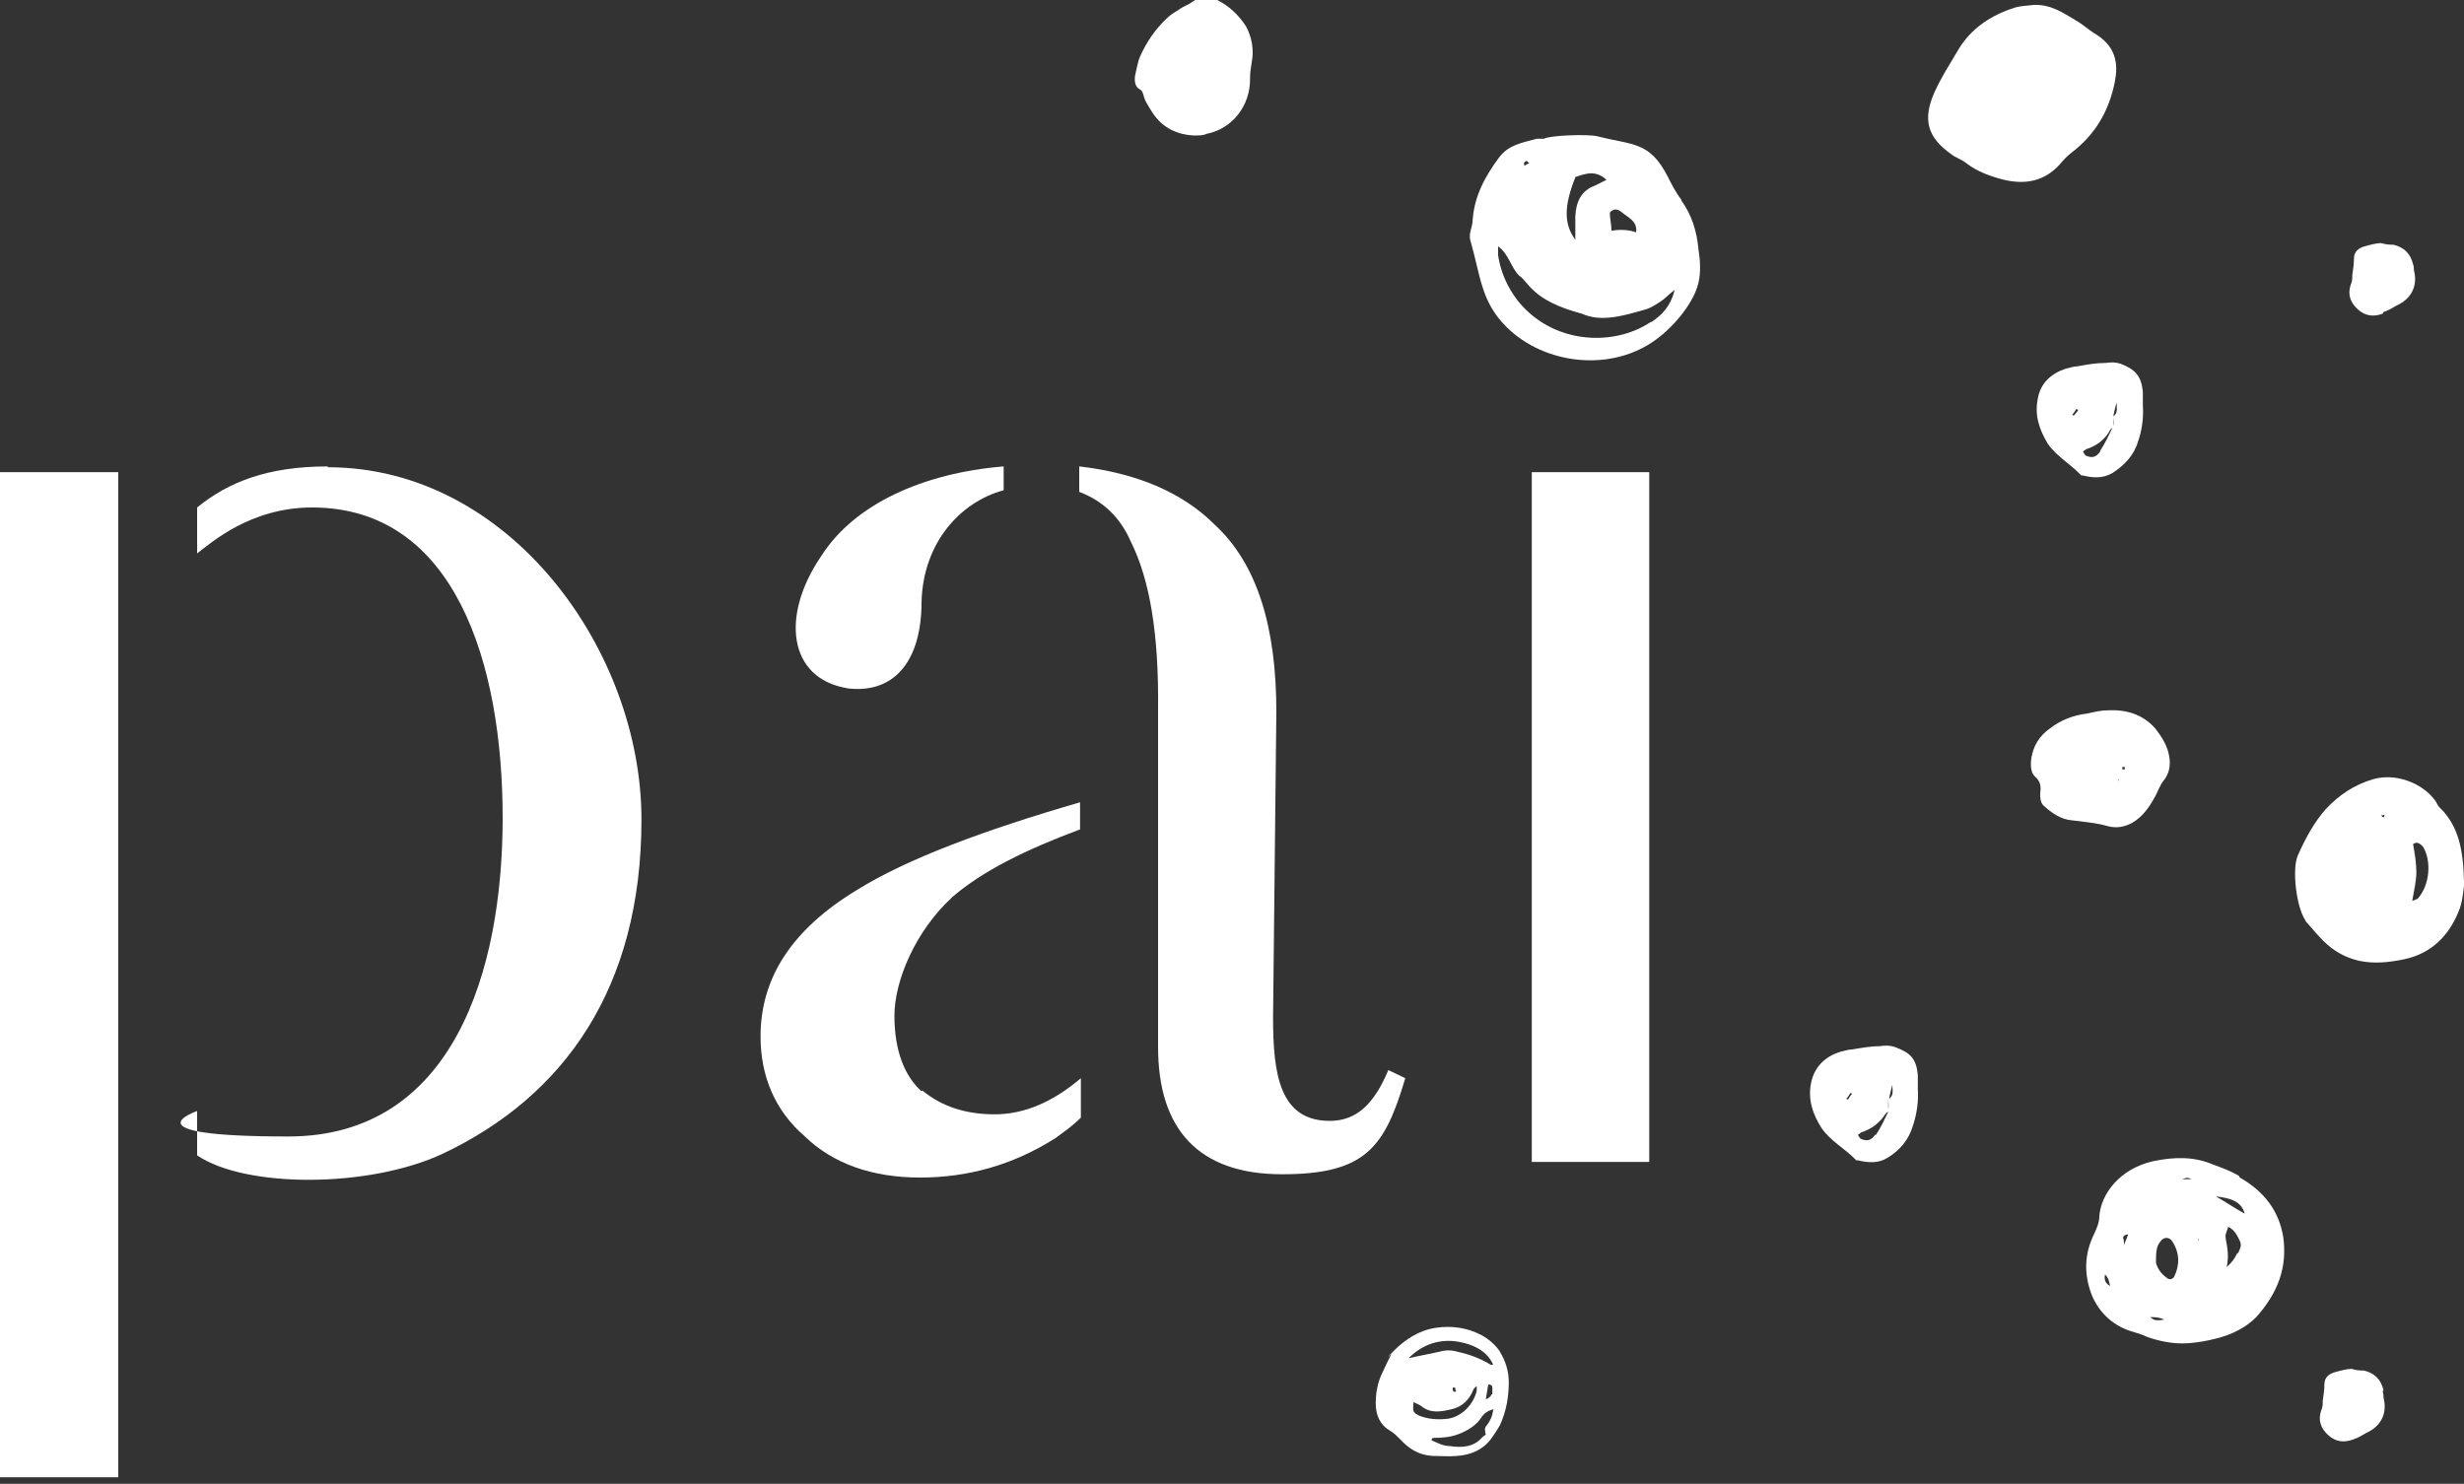
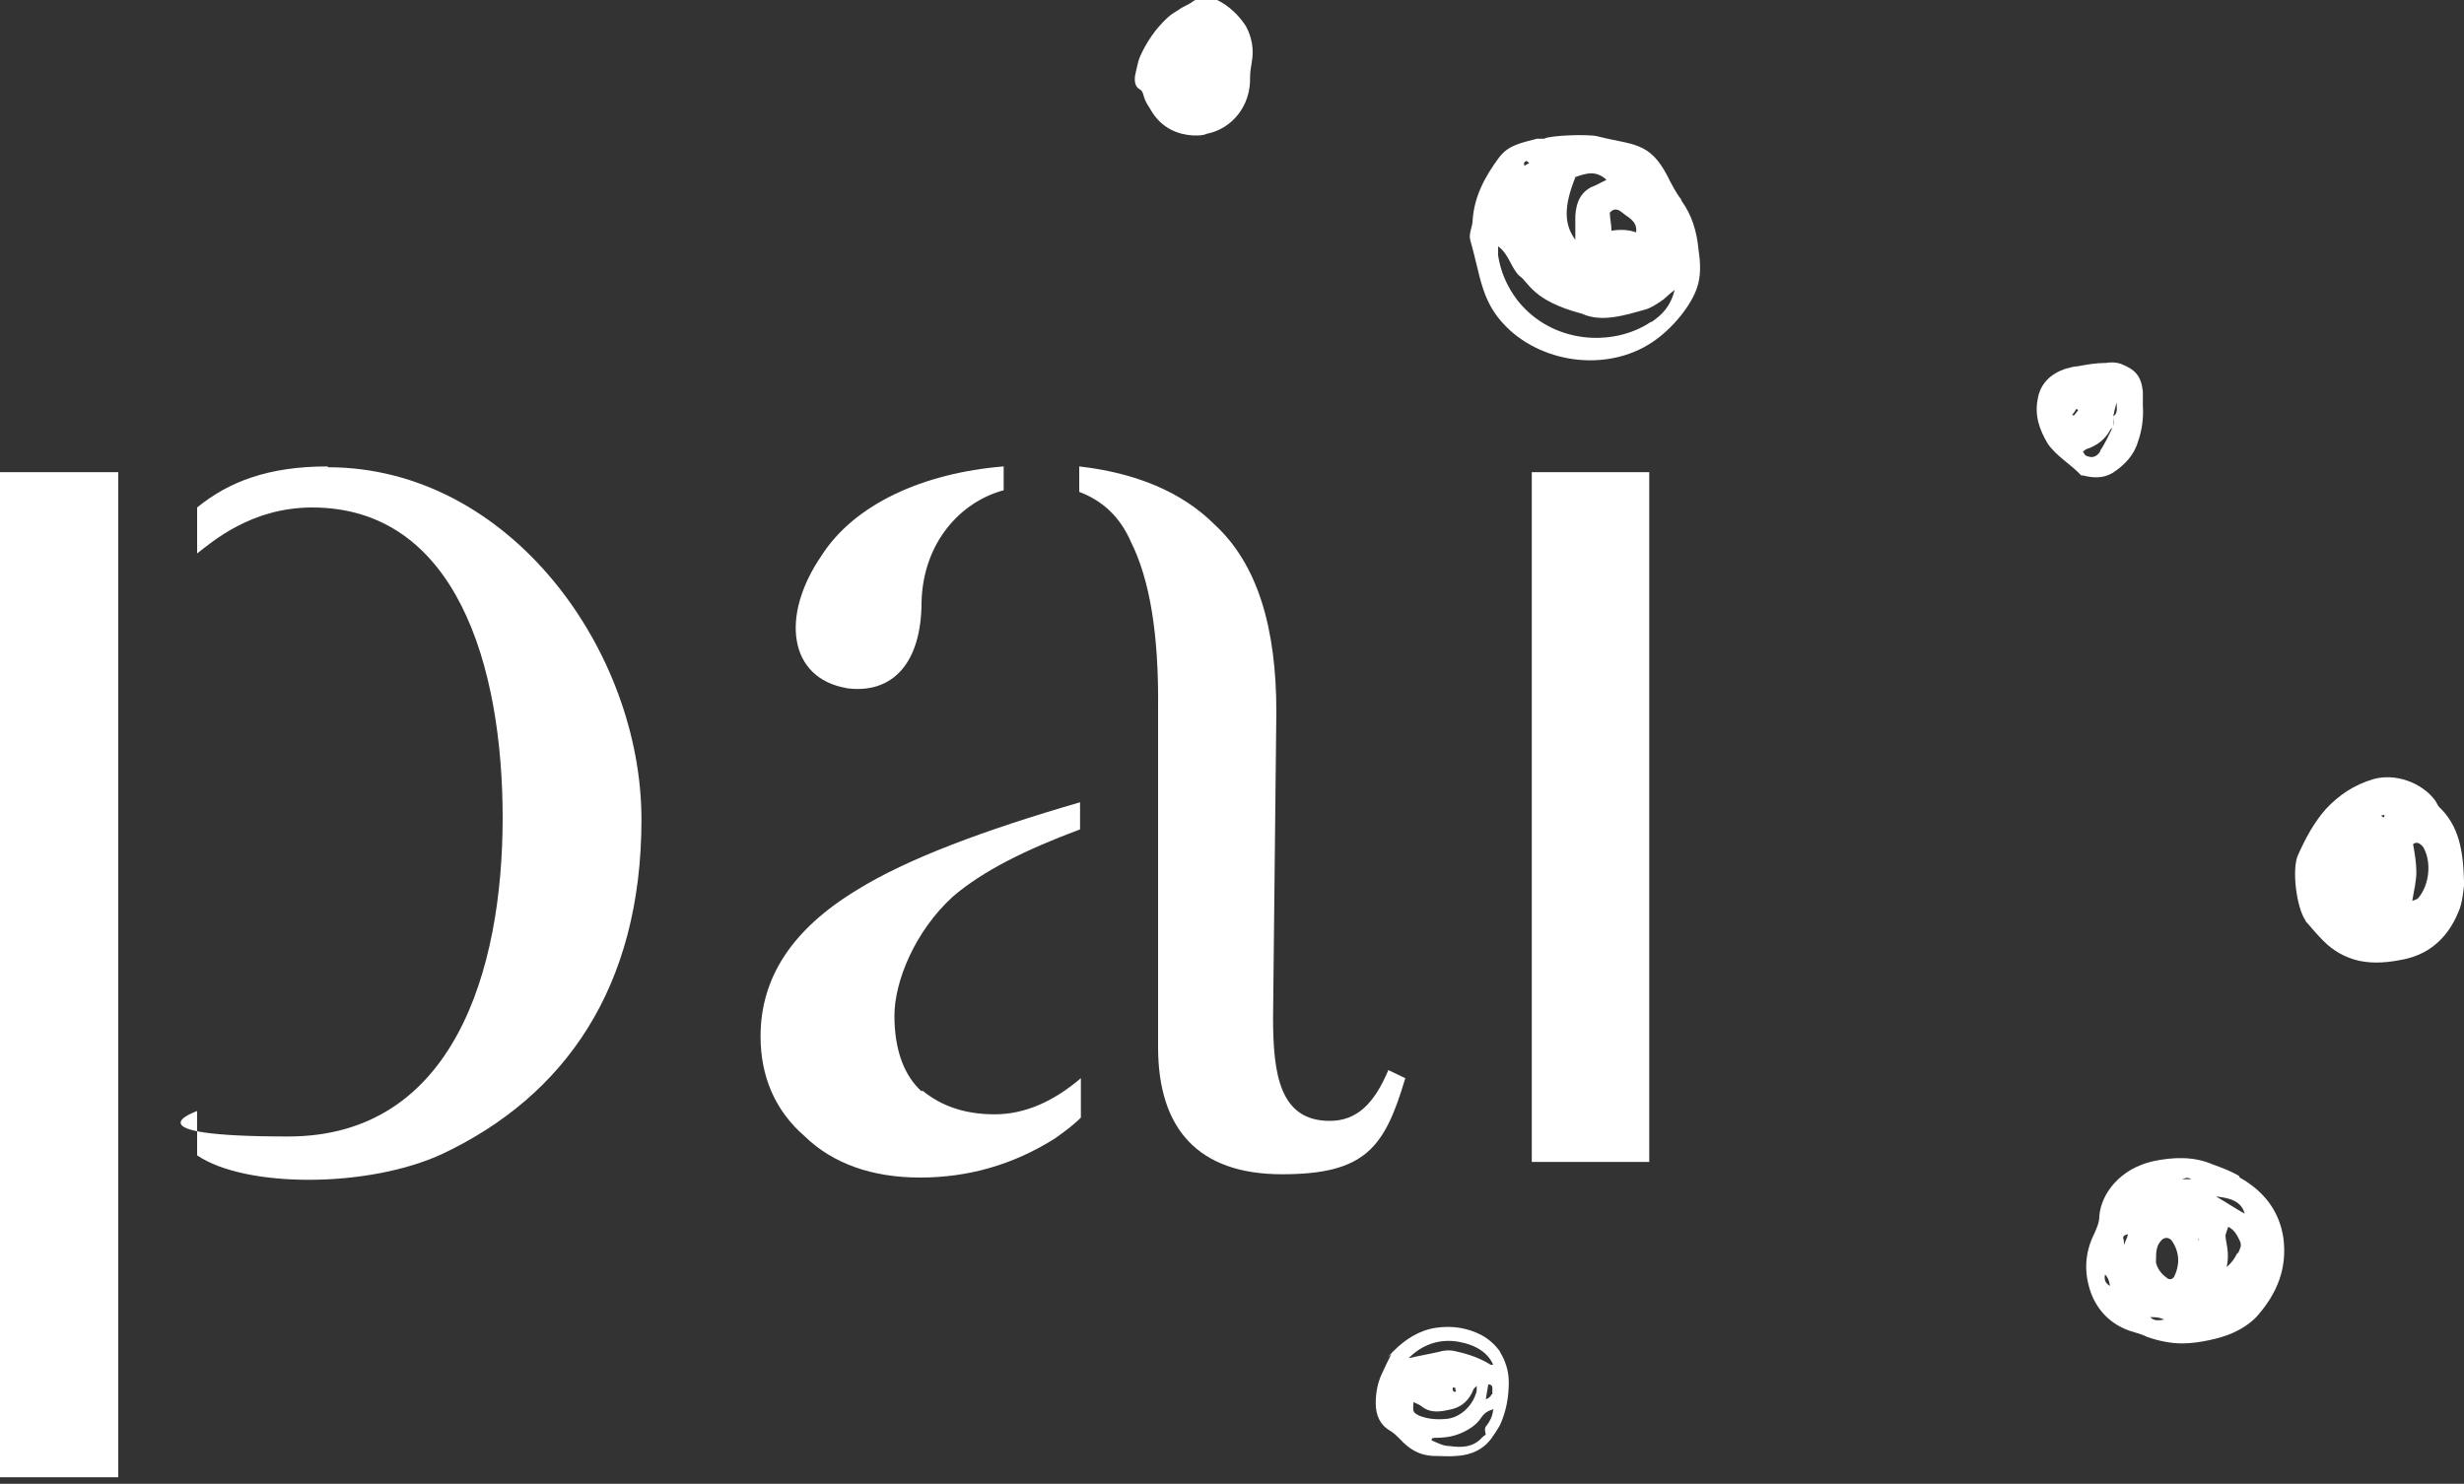
<svg xmlns="http://www.w3.org/2000/svg" version="1.1" viewBox="0 0 300 180.7">
  <rect x="0" y="0" width="300" height="180.7" fill="#333333" stroke="none" />
  <defs>
    <style> .cls-1 { fill: #fff; } </style>
  </defs>
  <g>
    <g id="Layer_1">
      <g>
        <path class="cls-1" d="M300,107.3c-.1-3.7-.6-6.7-3-9-.2-.2-.3-.5-.5-.8-1.6-2.2-4.9-3.4-7.6-2.6-2.3.7-4.1,1.9-5.7,3.6-1.5,1.7-2.5,3.6-3.4,5.6-.8,1.7-.2,6.4.9,8,0,.1.2.3.3.4.6.7,1.2,1.4,1.9,2.1,1.2,1.2,2.6,2,4.3,2.4,1.9.4,3.7.2,5.6-.2,3.2-.7,5.3-2.8,6.5-5.7.6-1.3.6-2.9.8-3.8h0ZM290.3,99.5s-.2,0-.2,0c0,0-.2-.2-.2-.2h0c.1,0,.3,0,.4-.1v.3ZM294.4,109.4c-.1.1-.4.2-.7.3.2-1.2.5-2.4.5-3.5,0-1.1-.2-2.3-.4-3.4.5-.4.9,0,1.2.3,1.1,1.8.8,4.7-.6,6.3Z" />
        <path class="cls-1" d="M272.6,143.2c-1-.6-2.1-1-3.2-1.4-2.3-1-4.8-.9-7.2-.4-4.1.9-6.4,4-6.6,6.7,0,.8-.3,1.4-.6,2.1-1.2,2.4-1.3,4.8-.4,7.3.8,2.1,2.4,3.8,4.8,4.6.7.2,1.4.4,2,.7,1.4.5,2.9.8,4.3.8h0c1.9,0,4.7-.6,6.2-1.3,1.1-.5,2-1.1,2.8-1.9,2.6-2.9,3.8-6,3.3-9.7-.5-3.2-2.3-5.6-5.3-7.3ZM256.3,155.2c.3.3.5.7.6,1.4-.7-.4-.7-.9-.6-1.4ZM258.6,151.6c0-.4,0-.6-.1-.8,0-.4.3-.4.6-.5,0-.1,0-.3-.1-.4,0,.1,0,.3.1.4h0c-.1.4-.3.8-.5,1.3ZM261.8,160.4c.6,0,1.1,0,1.7.3-.7.1-1.2.2-1.7-.3ZM264.7,155.5c-.2.3-.6.4-.9.1-.7-.5-1.1-1.1-1.3-1.8,0-.3,0-.5,0-.5h0c0-1,.1-1.7.7-2.3.4-.4,1-.3,1.3.2.9,1.4.9,2.9.2,4.3ZM265.7,143.6c.3-.1.6-.3,1.1,0-.5,0-.8,0-1.1,0ZM267.6,151s0-.1,0-.1h.1s0,0,0,.1ZM272.4,152.6c-.3.6-.6,1.1-1.3,1.7.3-1.3.1-2.3-.1-3.4-.1-.6,0-.6.3-1.5.8.4,1.1,1.1,1.4,1.7.3.6,0,1-.2,1.5ZM269.8,145.7c1.8.2,3.1.6,3.5,2.1-1.1-.6-2.1-1.3-3.5-2.1Z" />
        <path class="cls-1" d="M182.7,164.7c-.6-.9-1.4-1.6-2.3-2.1-1.7-.9-3.6-1.2-5.6-.9-2,.3-3.7,1.4-5.1,2.8s-.2.3-.3.4c-.4.8-.8,1.6-1.2,2.5-.5,1.1-.7,2.3-.7,3.5,0,1.4.5,2.6,1.7,3.3.5.3.8.6,1.2,1,1.1,1.2,2.3,2,4,2.1,1,0,2,.1,3,0,1.7-.1,3.3-.8,4.3-2.3.3-.4.6-.9.9-1.4.8-1.7,1.1-3.5,1.1-5.3,0-1.3-.4-2.6-1.1-3.7h0ZM177.6,163.4c2.2.4,3.6,1.4,4.2,2.8-.2,0-.3,0-.3,0-1.3-.8-2.7-1.3-4.1-1.6-.7-.2-1.4-.2-2.1,0-1.3.3-2.5.5-3.8.8,1.7-1.7,3.8-2.4,6.1-2ZM181.6,169.8c-.1.3-.4.5-.7.6h0c.1-.6.2-1.2.3-1.8.4,0,.5.2.5.4,0,.3,0,.6,0,.8ZM177.3,169.4c0,0-.1.1-.2.1-.2,0-.3-.4-.2-.5s.1,0,.2,0,.1,0,.1,0c0,.1,0,.2,0,.3ZM172,170.7c.4.2.7.3,1,.5,1.2,1,2.5.7,3.8.4,1.2-.3,2.1-1.1,2.6-2.4,0,0,0-.1.4-.4h0c0,.5,0,.7-.1.9-.5,1.6-2,3-3.7,3.1-1.1.1-2.2,0-3.2-.4-.8-.4-.8-.5-.7-1.7ZM181.8,171.7c-.1.8-.4,1.4-.8,1.9-.3.3-.2.7-.1,1.1-.1.1-.3.2-.4.3-1.1,1.3-2.6,1.3-4,1.1-.8,0-1.5-.4-2.2-.7,0-.3.2-.3.4-.3,1,0,2-.1,3-.5,1-.4,2-1,2.6-1.9.4-.6.8-.9,1.6-1.1h0Z" />
-         <path class="cls-1" d="M259.6,100.2c1.4-.8,2.2-2.1,2.9-3.4.3-.6.5-1.2.9-1.7.9-1.1.9-2.3.6-3.5-.3-1.1-.9-2-1.6-2.9h0c-1.5-1.7-3.5-2.3-5.7-2.2-.9,0-1.7.2-2.6.4-1.7.2-3.2.8-4.5,1.8-1.3.9-2.1,2.2-2.3,3.8-.1.8,0,1.7.5,2.1.7.6.7,1.3.6,2,0,.5,0,1.1.4,1.5,1,.9,2.1,1.7,3.5,1.8,1.5.2,2.9.3,4.3.7,1.1.3,2.1.1,3-.4ZM258.4,93.4s.2,0,.3,0v.3h0c-.1,0-.2,0-.3,0,0-.1,0-.2,0-.3ZM258,95h0c0,0,0,0,0,0,0,0,0,0-.1.1h0c0-.1,0-.1.1-.2Z" />
-         <path class="cls-1" d="M290.2,38c.6-.2,1.1-.5,1.6-.8,1.8-.8,2.6-2.4,2.1-4.3,0-.2,0-.5-.1-.7-.3-1.3-1.1-2.1-2.4-2.4-.4,0-.8,0-1.5-.2h0c-.5,0-1.3.2-2,.4s-1.3.6-1.3,1.5c0,.7-.1,1.3-.2,2,0,.4,0,.8-.2,1.2-.4,1.2,0,2.2.9,3,.9.8,1.9.9,3,.5Z" />
        <path class="cls-1" d="M256.3,44.2c-1.1,0-2.2.2-3.3.4-.5,0-1,.2-1.5.3-1.8.6-3.1,1.8-3.4,3.7-.4,2,.2,3.7,1.2,5.4,1.1,1.6,2.8,2.5,4.1,3.9,0,0,.1,0,.2,0,1.2.3,2.4.4,3.6-.3,1.4-.9,2.6-2.1,3.1-3.8.5-1.4.7-2.9.6-4.4h0c0-.6,0-1.1,0-1.7-.2-1.9-.9-2.7-2.7-3.4-.6-.2-1.2-.2-1.8-.1ZM253,50c-.2.2-.3.4-.5.6,0,0-.1,0-.2-.1.2-.2.3-.4.5-.7,0,0,.2.1.2.1h0ZM255.7,55c-.5.7-1,.8-1.7.5-.1,0-.2-.2-.4-.5.1-.1.3-.2.4-.3,1.3-.4,2.3-1.2,2.9-2.3,0-.1.2-.2.3-.3-.5,1-.9,1.9-1.5,2.8ZM257.3,51.9c0-.4,0-.8,0-1.2,0,.4.1.8,0,1.2ZM257.7,49c0,.7.2,1.3-.4,1.7h0s0,0,0,0c.1-.5.2-1,.4-1.7Z" />
-         <path class="cls-1" d="M290.2,169.3c-.3-1.3-1.1-2.1-2.4-2.4-.4,0-.8,0-1.5-.2h0c-.5,0-1.3.2-2,.4-.7.2-1.3.6-1.3,1.5,0,.7-.1,1.3-.2,2,0,.4,0,.8-.2,1.2-.4,1.2,0,2.2.9,3,.9.8,1.9.9,3,.5.6-.2,1.1-.5,1.6-.8,1.8-.8,2.6-2.4,2.1-4.3,0-.2,0-.5-.1-.7Z" />
-         <path class="cls-1" d="M252.2,18.6c2.9-2.2,4.6-5.1,5.3-8.7.4-2.1.2-4.3-2.6-5.9-.6-.4-1.2-.9-1.8-1.3-1.7-1-3.3-2.2-5.5-2.1h0c-.7.1-1.5.1-2.2.3-2.9.9-5.4,2.5-7,5.2-1,1.7-2.1,3.4-2.9,5.2-1.4,3.2-.9,5.4,2.1,7.5.5.4,1.2.6,1.7,1,1.4,1.1,3.1,1.7,4.7,2.1,2.6.6,4.9.2,6.8-1.9.4-.5.9-1,1.4-1.4Z" />
        <path class="cls-1" d="M39.9,56.8h0c-7.3,0-12.1,1.9-15.9,5v5.6c1.7-1.3,6.5-5.6,14-5.6,17.5,0,23.2,19.2,23.2,37.8s-6,38.8-26.1,38.8-11.1-3.1-11.1-3.1v5.4c5.9,4,20.9,4,29.9-.2,14.8-7,24.2-20.2,24.2-40.7s-16-42.9-38.2-42.9Z" />
        <rect class="cls-1" height="122.4" width="14.4" y="57.5" />
        <path class="cls-1" d="M169,130.4c-1.7,4-3.8,6.1-7.1,6.1-6.1,0-6.9-5.7-6.9-12.6l.4-37.2c0-10.3-2.3-18-7.5-22.8-4-4-9.6-6.3-16.5-7.1v3.1c2.9,1.1,5,3.1,6.3,6.1,2.3,4.6,3.4,11.3,3.3,20.3v41.2c0,10,4.9,15.5,15.1,15.5s12.5-3.3,15-11.7l-2.1-1Z" />
        <path class="cls-1" d="M103,83.8c5.7.8,9.2-3.1,9.2-10.5.2-7.3,4.8-12.2,10-13.6v-2.9c-9.8.8-18.2,4.6-22.2,10.9-5,7.3-4,14.9,3.1,16.1Z" />
        <path class="cls-1" d="M112.2,132.9c-2.1-1.9-3.3-5-3.3-9.2s2.5-10.3,7.1-14.5c3.6-3.1,8.8-5.7,15.5-8.2v-3.3c-11.7,3.4-21.1,6.9-27.2,10.7-7.9,4.8-11.7,10.7-11.7,17.8h0c0,4.8,1.7,9,5.4,12.2,3.4,3.3,8.2,5,14,5s11.3-1.5,16.5-4.8c1.1-.8,2.1-1.5,3.1-2.5v-4.8c-3.4,2.9-6.9,4.4-10.5,4.4s-6.5-1-8.8-2.9Z" />
        <rect class="cls-1" height="84" width="14.3" x="186.5" y="57.5" />
        <path class="cls-1" d="M204.7,24.3c-.7-.9-1.2-1.9-1.7-2.9-2.2-4.2-4.2-3.7-8.5-4.8-1.2-.3-6-.1-6.5.3-.3,0-.6,0-.9,0-1.8.5-3.4.7-4.6,2.3-1.7,2.3-3,4.7-3.2,7.6,0,.8-.5,1.6-.3,2.4,1.3,4.5,1.3,7.5,4.4,10.6,4.6,4.6,12.8,5.6,18.3,1.5,2.3-1.7,4.6-4.6,5.1-6.9.3-1.3.2-2.7,0-4-.2-2.2-.8-4.2-2.1-6ZM197.4,25.8c.8.7,2,1.1,1.8,2.5-.8-.3-1.8-.4-3-.2,0-.8-.2-1.5-.2-2.2.5-.6,1-.4,1.4-.1ZM191.7,21.6c1.4-.5,2.6-.9,3.9.3-.6.3-1,.5-1.4.7-1.7.6-2.3,2-2.4,3.7,0,.9,0,1.8,0,2.9-1.4-1.9-1.4-4.1,0-7.6ZM185.9,19.6c0,0,.2.2.3.3h0c-.2,0-.4.2-.6.3,0-.1-.1-.3,0-.4,0-.1.2-.2.4-.2ZM201,39.2c-4.6,3.1-12.1,2.7-16.3-2.7-1.2-1.6-2-3.4-2.3-5.4,0-.3,0-.6,0-1.1,1.3.9,1.6,2.7,2.6,3.6,1.1.7,1.5,3,7.6,4.6,2.4,1.1,5.2.2,7.7-.5.7-.2,1.3-.6,1.9-1,.5-.3.9-.8,1.7-1.4-.5,2-1.5,3-2.8,3.9Z" />
        <path class="cls-1" d="M138.8,10.9c.2.1.3.3.4.6.2.9.7,1.5,1.1,2.2,1.3,2,3.2,2.7,5,2.8.7,0,1.2,0,1.6-.2,3.1-.6,5.4-3.4,5.3-6.9,0-.6.1-1.2.2-1.8.3-1.6,0-3.1-.7-4.4-.9-1.4-2.1-2.5-3.5-3.2-1-.5-2-.5-3,.2-.5.4-1.2.6-1.7,1-.5.3-1,.6-1.4,1-1.4,1.3-2.5,2.9-3.3,4.7-.3.7-.4,1.5-.6,2.3-.1.7,0,1.4.6,1.7Z" />
-         <path class="cls-1" d="M233.5,130.9c-.2-2-.9-2.7-2.8-3.4-.6-.2-1.2-.2-1.8-.1-1.1,0-2.2.2-3.4.4-.5,0-1,.2-1.5.3-1.8.6-3.1,1.8-3.5,3.8-.4,2,.2,3.8,1.3,5.5,1.1,1.6,2.9,2.5,4.2,3.9,0,0,.1,0,.2,0,1.2.3,2.5.4,3.6-.3,1.5-.9,2.6-2.2,3.1-3.9.5-1.5.7-3,.6-4.5h0c0-.6,0-1.1,0-1.7ZM225.5,133.2c-.2.2-.3.4-.5.7,0,0-.1,0-.2-.1.2-.2.3-.4.5-.7,0,0,.2.1.2.1h0ZM228.3,138.2c-.5.7-1,.8-1.7.5-.1,0-.2-.2-.4-.5.2-.1.3-.2.4-.3,1.3-.4,2.3-1.2,3-2.3,0,0,.2-.2.3-.2-.5,1-.9,1.9-1.5,2.8ZM229.9,135.1c0-.4,0-.9,0-1.3,0,0,0,0,0,0,0,.4.1.9,0,1.3ZM230,133.8c.1-.5.2-1,.4-1.7,0,.7.2,1.3-.4,1.7Z" />
      </g>
    </g>
  </g>
</svg>